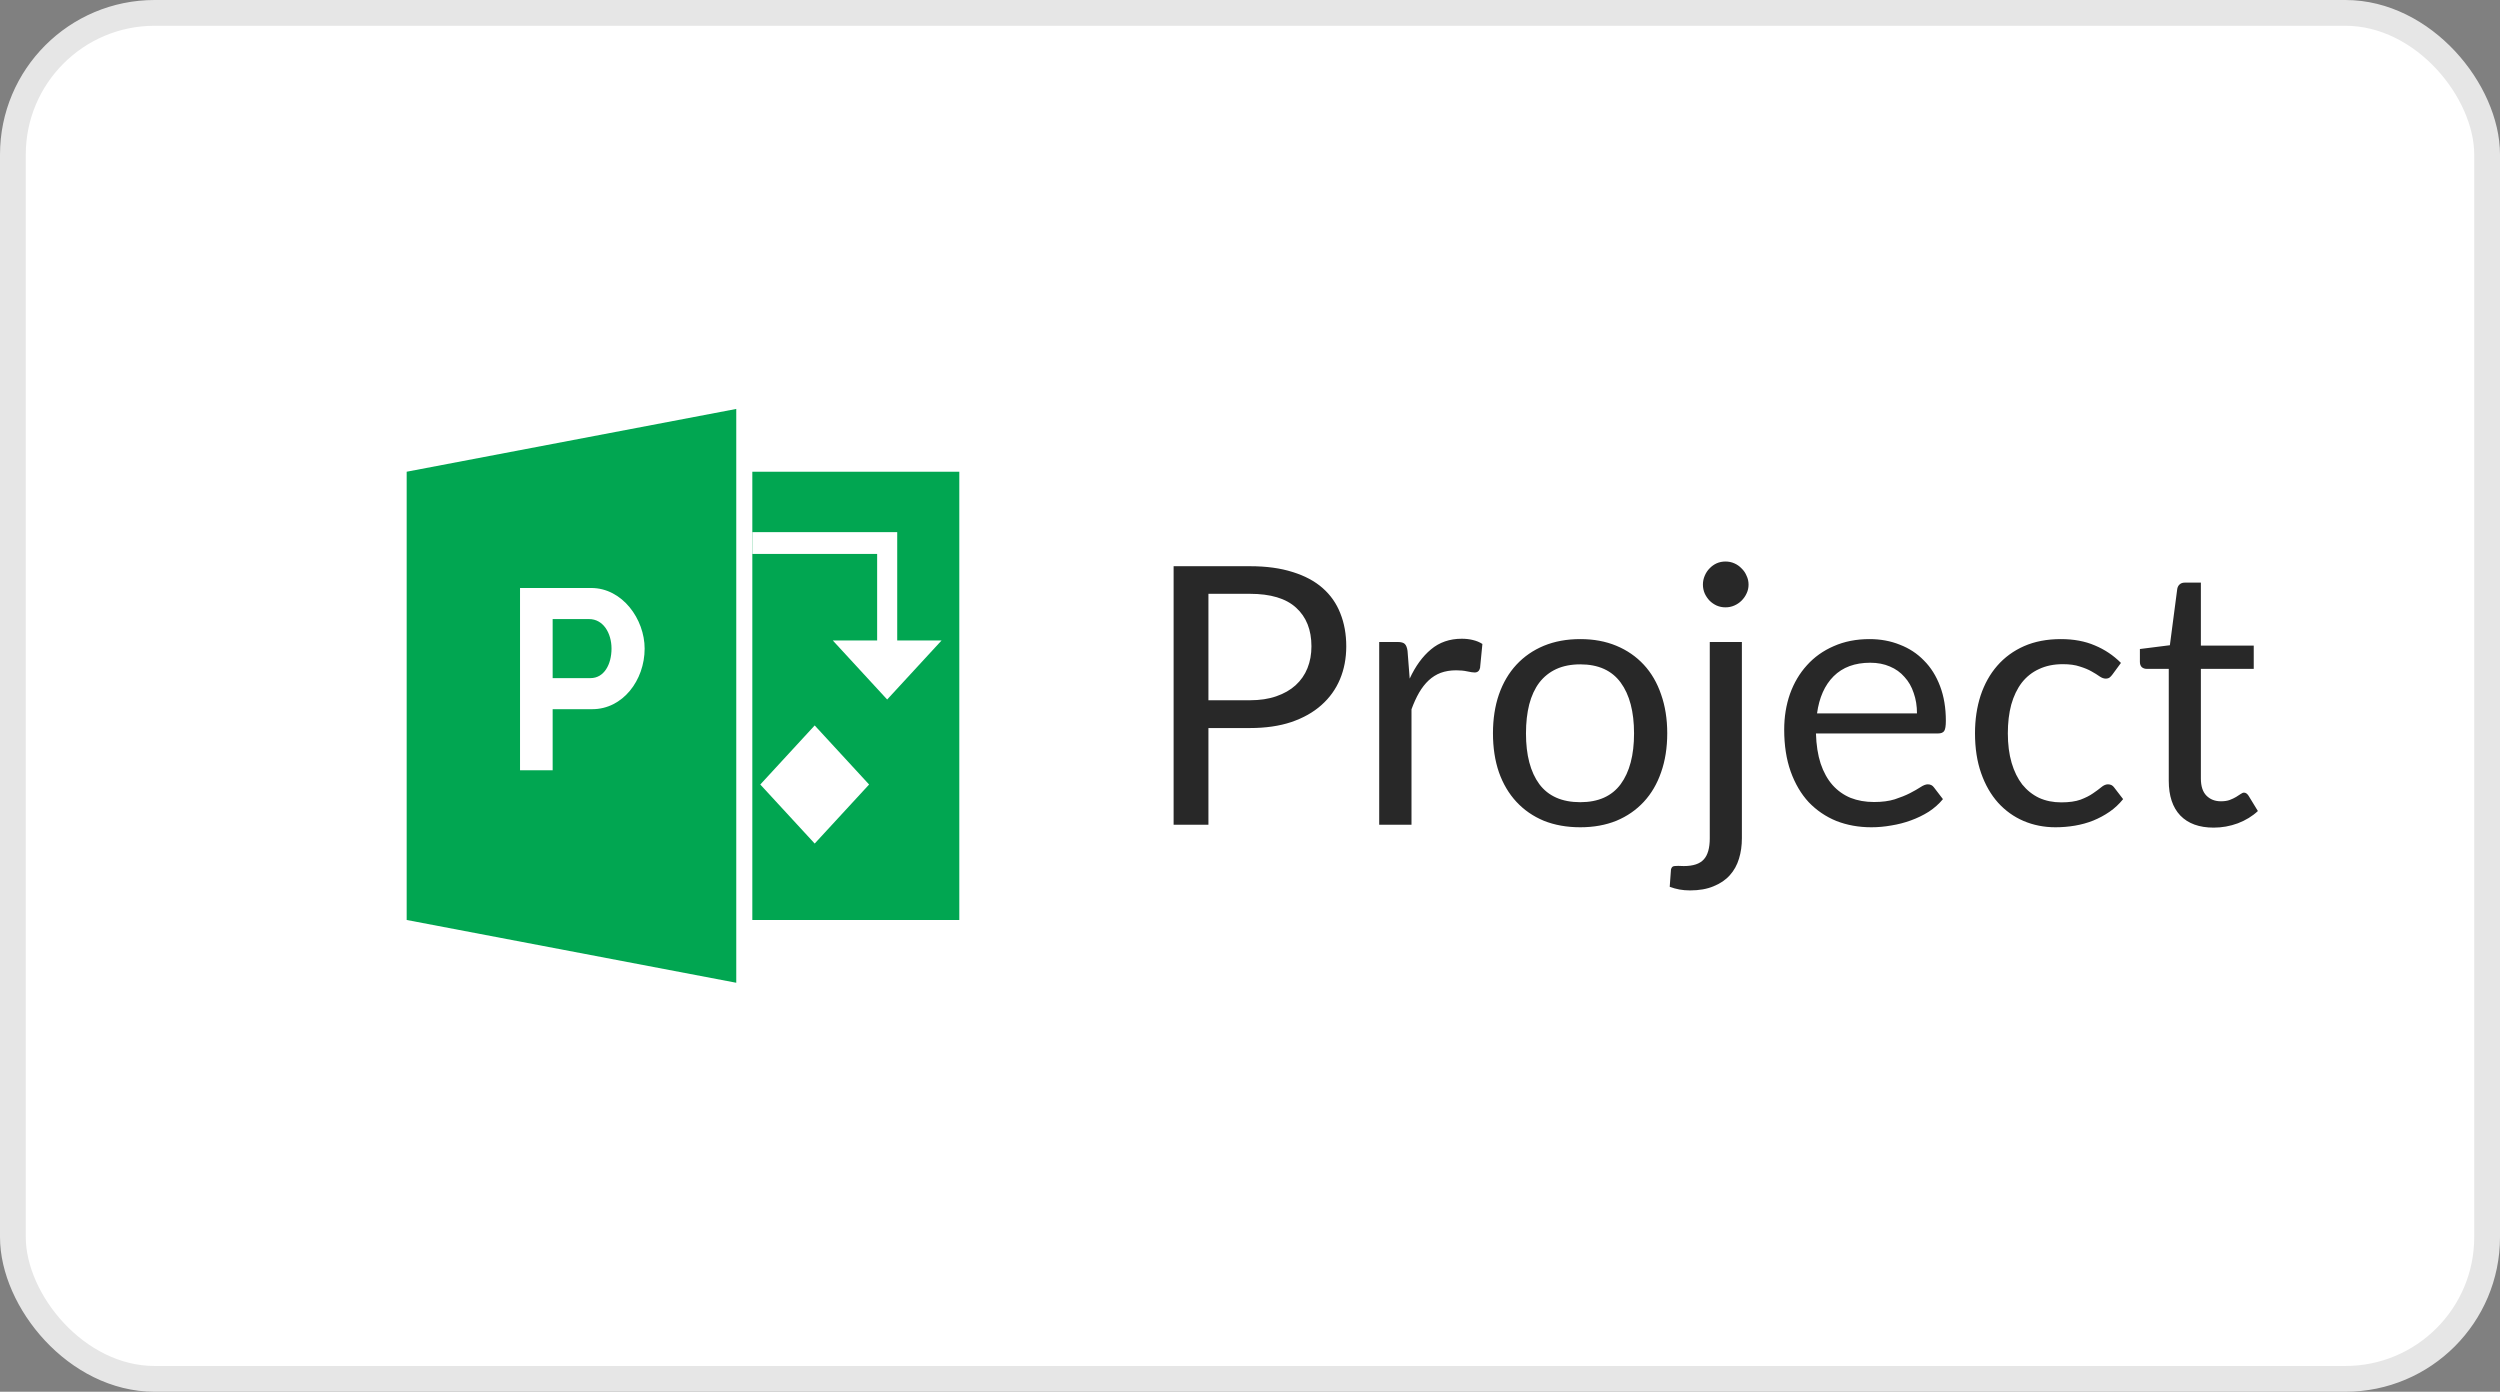
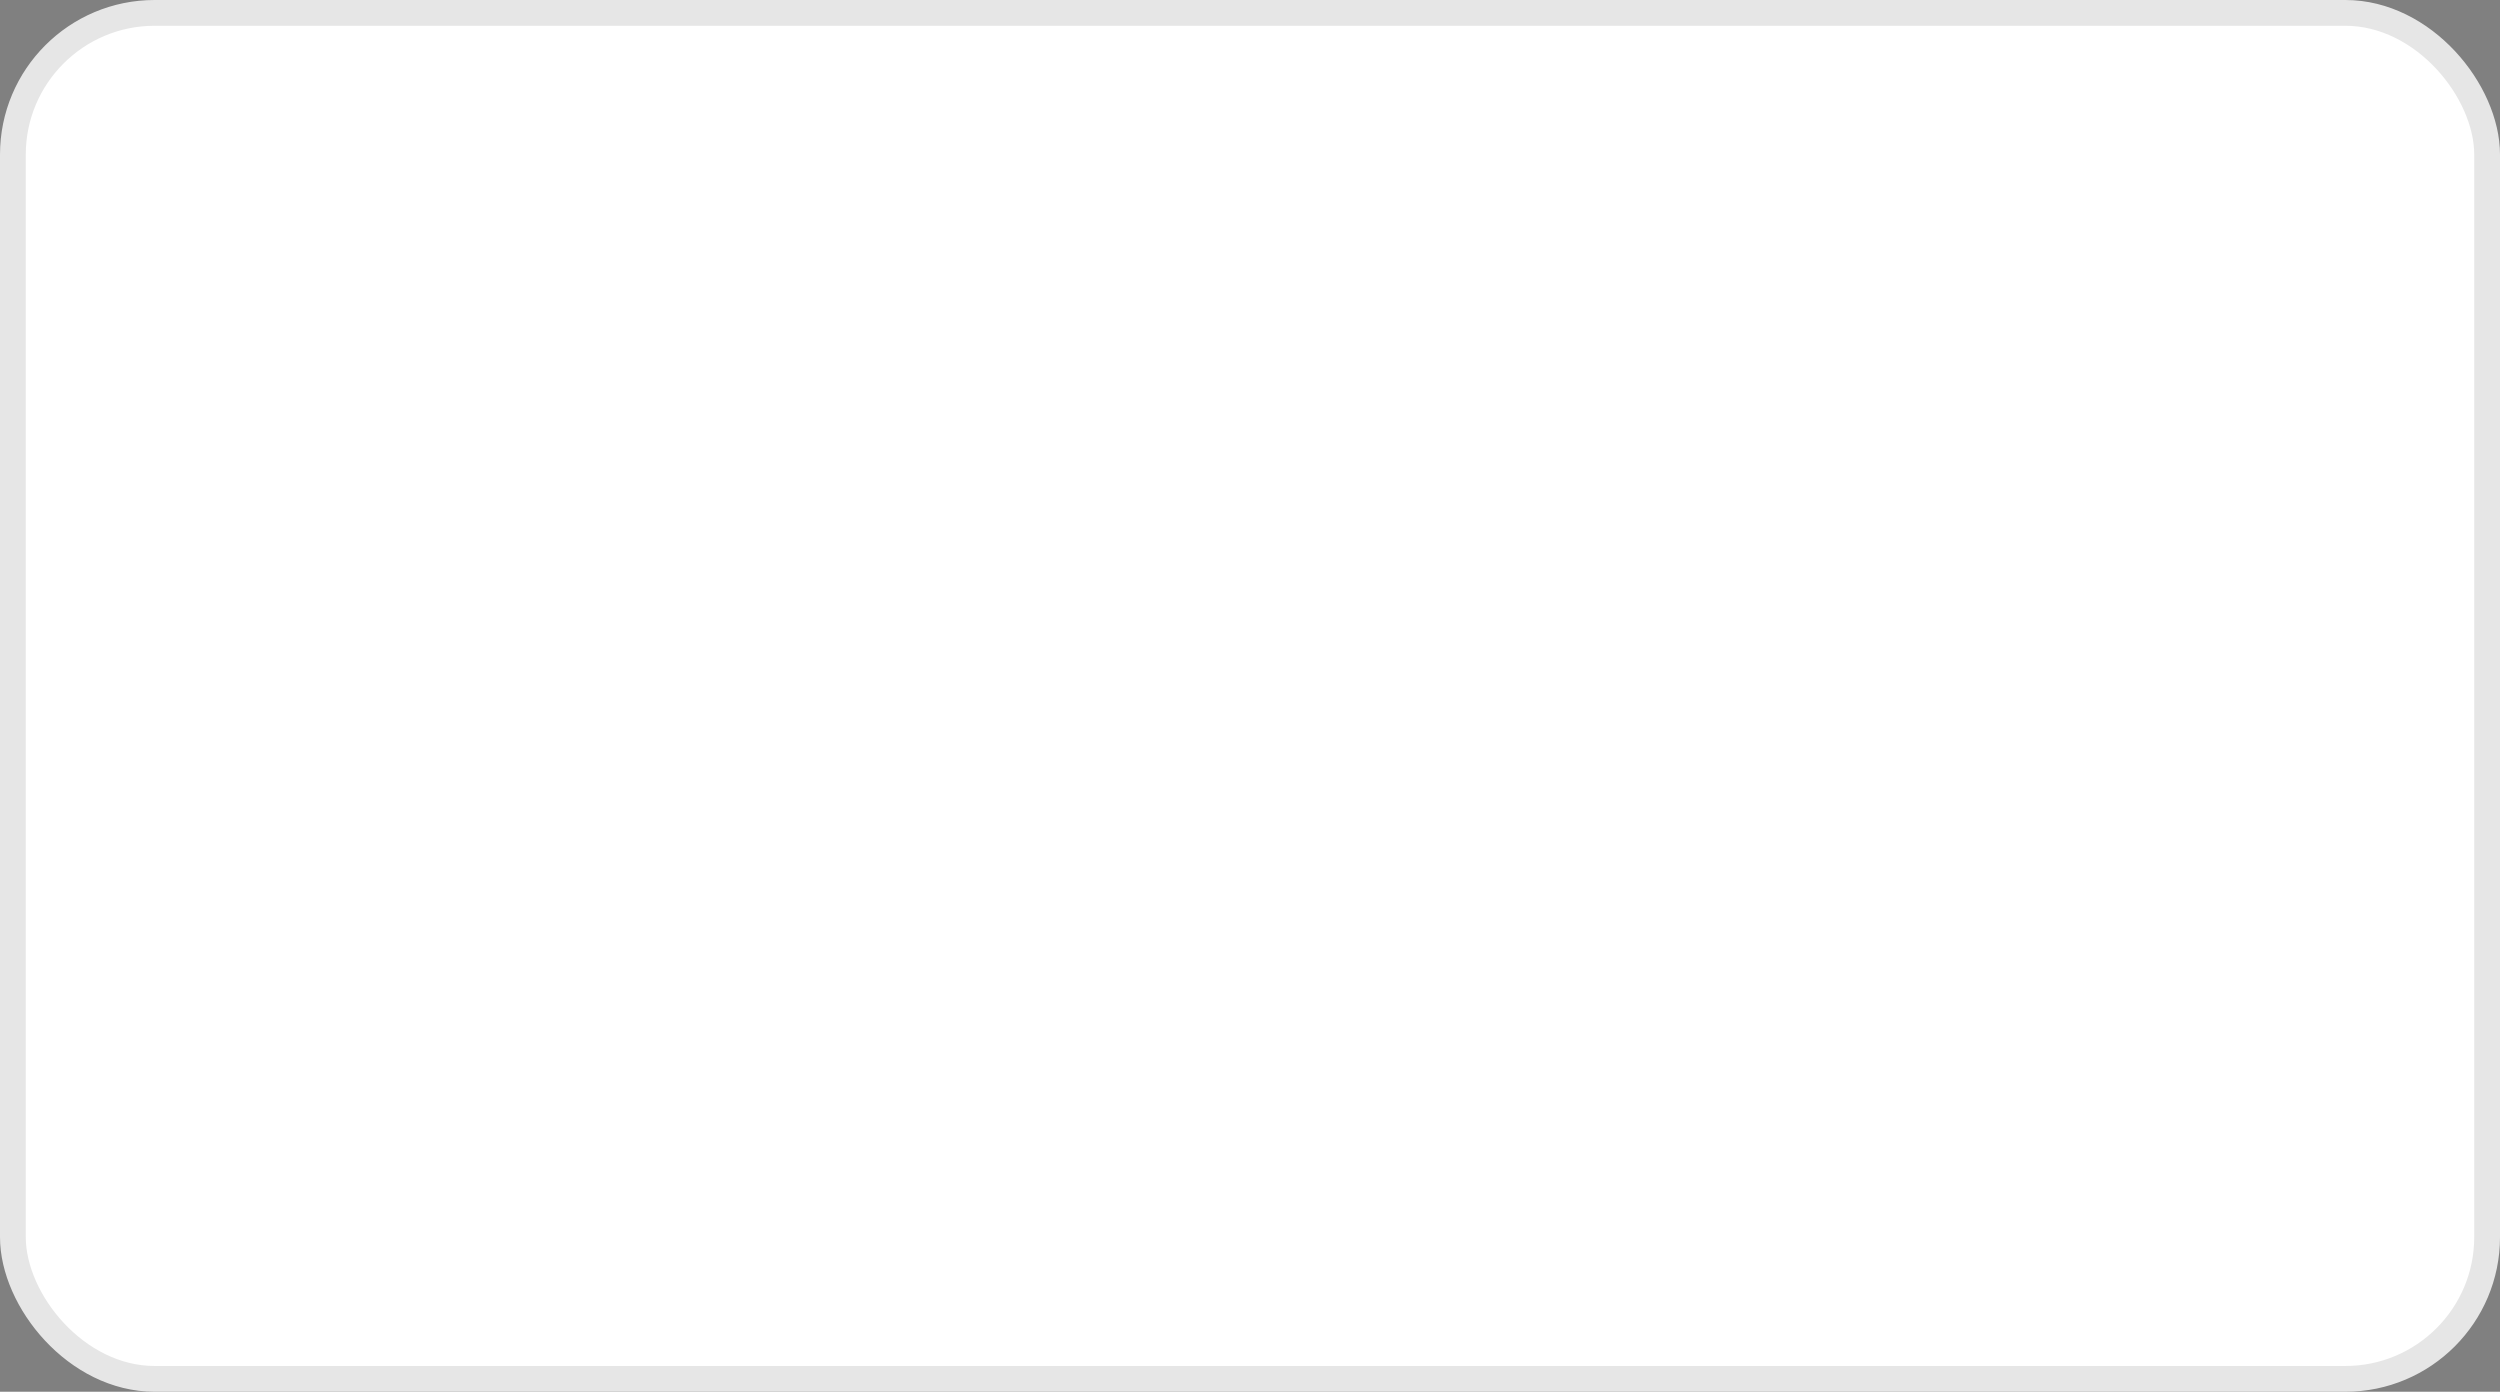
<svg xmlns="http://www.w3.org/2000/svg" width="97" height="54" viewBox="0 0 97 54" fill="none">
  <rect x="0" y="0" width="97" height="54" fill="#808080" stroke="none" />
  <rect x="0.5" y="0.5" width="96" height="53" rx="5.5" fill="white" />
  <rect x="0.5" y="0.5" width="96" height="53" rx="5.5" stroke="#E6E6E6" />
  <g clip-path="url(#clip0_1471_1486)">
    <path d="M28.567 38.131L15.779 35.695V18.303L28.567 15.867V38.131ZM29.19 18.303H37.221V35.695H29.19V18.303Z" fill="#01A651" />
    <path d="M20.177 29.887V22.814H22.938C24.153 22.814 25.012 24.03 25.012 25.165C25.012 26.397 24.161 27.516 22.984 27.516H21.443V29.887H20.177ZM21.443 26.311H22.911C23.442 26.311 23.727 25.773 23.727 25.165C23.727 24.562 23.404 24.02 22.856 24.02H21.443L21.443 26.311Z" fill="white" />
-     <path d="M31.61 32.73L29.499 30.439L31.61 28.147L33.721 30.439L31.61 32.73Z" fill="white" />
    <path d="M34.812 24.85V20.646H29.19V21.492H34.033V24.85H32.312L34.422 27.141L36.533 24.85H34.812Z" fill="white" />
  </g>
-   <path d="M48.497 27.17C48.884 27.17 49.225 27.119 49.519 27.016C49.818 26.913 50.067 26.771 50.268 26.589C50.473 26.402 50.627 26.181 50.73 25.924C50.833 25.667 50.884 25.385 50.884 25.077C50.884 24.438 50.685 23.938 50.289 23.579C49.897 23.22 49.3 23.04 48.497 23.04H46.887V27.17H48.497ZM48.497 21.969C49.132 21.969 49.682 22.044 50.149 22.193C50.62 22.338 51.01 22.545 51.318 22.816C51.626 23.087 51.855 23.413 52.004 23.796C52.158 24.179 52.235 24.606 52.235 25.077C52.235 25.544 52.153 25.971 51.99 26.358C51.827 26.745 51.586 27.079 51.269 27.359C50.956 27.639 50.566 27.858 50.1 28.017C49.638 28.171 49.103 28.248 48.497 28.248H46.887V32H45.536V21.969H48.497ZM54.696 26.33C54.92 25.845 55.196 25.467 55.522 25.196C55.849 24.921 56.248 24.783 56.719 24.783C56.869 24.783 57.011 24.799 57.146 24.832C57.286 24.865 57.41 24.916 57.517 24.986L57.426 25.917C57.398 26.034 57.328 26.092 57.216 26.092C57.151 26.092 57.055 26.078 56.929 26.05C56.803 26.022 56.661 26.008 56.502 26.008C56.278 26.008 56.078 26.041 55.9 26.106C55.728 26.171 55.571 26.269 55.431 26.4C55.296 26.526 55.172 26.685 55.06 26.876C54.953 27.063 54.855 27.277 54.766 27.52V32H53.513V24.909H54.227C54.363 24.909 54.456 24.935 54.507 24.986C54.559 25.037 54.594 25.126 54.612 25.252L54.696 26.33ZM61.315 24.797C61.833 24.797 62.3 24.883 62.715 25.056C63.13 25.229 63.485 25.474 63.779 25.791C64.073 26.108 64.297 26.493 64.451 26.946C64.609 27.394 64.689 27.896 64.689 28.451C64.689 29.011 64.609 29.515 64.451 29.963C64.297 30.411 64.073 30.794 63.779 31.111C63.485 31.428 63.13 31.673 62.715 31.846C62.3 32.014 61.833 32.098 61.315 32.098C60.792 32.098 60.321 32.014 59.901 31.846C59.486 31.673 59.131 31.428 58.837 31.111C58.543 30.794 58.316 30.411 58.158 29.963C58.004 29.515 57.927 29.011 57.927 28.451C57.927 27.896 58.004 27.394 58.158 26.946C58.316 26.493 58.543 26.108 58.837 25.791C59.131 25.474 59.486 25.229 59.901 25.056C60.321 24.883 60.792 24.797 61.315 24.797ZM61.315 31.125C62.015 31.125 62.538 30.892 62.883 30.425C63.228 29.954 63.401 29.298 63.401 28.458C63.401 27.613 63.228 26.955 62.883 26.484C62.538 26.013 62.015 25.777 61.315 25.777C60.96 25.777 60.65 25.838 60.384 25.959C60.123 26.08 59.903 26.255 59.726 26.484C59.553 26.713 59.422 26.995 59.334 27.331C59.25 27.662 59.208 28.038 59.208 28.458C59.208 29.298 59.38 29.954 59.726 30.425C60.076 30.892 60.605 31.125 61.315 31.125ZM67.585 24.909V32.525C67.585 32.81 67.548 33.073 67.473 33.316C67.399 33.563 67.28 33.778 67.116 33.96C66.953 34.142 66.743 34.284 66.486 34.387C66.234 34.494 65.931 34.548 65.576 34.548C65.427 34.548 65.289 34.536 65.163 34.513C65.037 34.49 64.911 34.455 64.785 34.408L64.834 33.736C64.844 33.694 64.86 33.661 64.883 33.638C64.902 33.619 64.93 33.608 64.967 33.603C65.005 33.598 65.054 33.596 65.114 33.596C65.17 33.601 65.243 33.603 65.331 33.603C65.695 33.603 65.954 33.517 66.108 33.344C66.262 33.176 66.339 32.903 66.339 32.525V24.909H67.585ZM67.844 22.683C67.844 22.804 67.819 22.919 67.767 23.026C67.721 23.129 67.655 23.222 67.571 23.306C67.492 23.385 67.399 23.448 67.291 23.495C67.184 23.542 67.07 23.565 66.948 23.565C66.827 23.565 66.713 23.542 66.605 23.495C66.503 23.448 66.412 23.385 66.332 23.306C66.253 23.222 66.19 23.129 66.143 23.026C66.097 22.919 66.073 22.804 66.073 22.683C66.073 22.562 66.097 22.447 66.143 22.34C66.19 22.228 66.253 22.132 66.332 22.053C66.412 21.969 66.503 21.904 66.605 21.857C66.713 21.81 66.827 21.787 66.948 21.787C67.07 21.787 67.184 21.81 67.291 21.857C67.399 21.904 67.492 21.969 67.571 22.053C67.655 22.132 67.721 22.228 67.767 22.34C67.819 22.447 67.844 22.562 67.844 22.683ZM74.379 27.681C74.379 27.392 74.337 27.128 74.252 26.89C74.173 26.647 74.054 26.44 73.895 26.267C73.742 26.09 73.552 25.954 73.329 25.861C73.105 25.763 72.85 25.714 72.566 25.714C71.968 25.714 71.495 25.889 71.144 26.239C70.799 26.584 70.585 27.065 70.501 27.681H74.379ZM75.386 31.006C75.233 31.193 75.048 31.356 74.834 31.496C74.619 31.631 74.388 31.743 74.141 31.832C73.898 31.921 73.646 31.986 73.385 32.028C73.123 32.075 72.864 32.098 72.608 32.098C72.118 32.098 71.665 32.016 71.249 31.853C70.839 31.685 70.482 31.442 70.178 31.125C69.88 30.803 69.647 30.406 69.478 29.935C69.311 29.464 69.227 28.922 69.227 28.311C69.227 27.816 69.301 27.354 69.451 26.925C69.605 26.496 69.824 26.125 70.109 25.812C70.393 25.495 70.741 25.247 71.151 25.07C71.562 24.888 72.024 24.797 72.537 24.797C72.962 24.797 73.354 24.869 73.713 25.014C74.078 25.154 74.39 25.359 74.651 25.63C74.918 25.896 75.125 26.227 75.275 26.624C75.424 27.016 75.499 27.464 75.499 27.968C75.499 28.164 75.478 28.295 75.436 28.36C75.394 28.425 75.314 28.458 75.198 28.458H70.459C70.472 28.906 70.533 29.296 70.641 29.627C70.752 29.958 70.906 30.236 71.103 30.46C71.299 30.679 71.532 30.845 71.802 30.957C72.073 31.064 72.376 31.118 72.713 31.118C73.025 31.118 73.293 31.083 73.517 31.013C73.746 30.938 73.942 30.859 74.106 30.775C74.269 30.691 74.404 30.614 74.511 30.544C74.624 30.469 74.719 30.432 74.799 30.432C74.901 30.432 74.981 30.472 75.037 30.551L75.386 31.006ZM81.964 26.169C81.927 26.22 81.889 26.26 81.852 26.288C81.815 26.316 81.763 26.33 81.698 26.33C81.628 26.33 81.551 26.302 81.467 26.246C81.383 26.185 81.278 26.12 81.152 26.05C81.031 25.98 80.879 25.917 80.697 25.861C80.52 25.8 80.3 25.77 80.039 25.77C79.689 25.77 79.381 25.833 79.115 25.959C78.849 26.08 78.625 26.258 78.443 26.491C78.266 26.724 78.13 27.007 78.037 27.338C77.948 27.669 77.904 28.04 77.904 28.451C77.904 28.88 77.953 29.263 78.051 29.599C78.149 29.93 78.287 30.21 78.464 30.439C78.646 30.663 78.863 30.836 79.115 30.957C79.372 31.074 79.659 31.132 79.976 31.132C80.279 31.132 80.529 31.097 80.725 31.027C80.921 30.952 81.082 30.871 81.208 30.782C81.339 30.693 81.446 30.614 81.53 30.544C81.619 30.469 81.705 30.432 81.789 30.432C81.892 30.432 81.971 30.472 82.027 30.551L82.377 31.006C82.223 31.197 82.048 31.361 81.852 31.496C81.656 31.631 81.444 31.746 81.215 31.839C80.991 31.928 80.755 31.993 80.508 32.035C80.261 32.077 80.009 32.098 79.752 32.098C79.309 32.098 78.896 32.016 78.513 31.853C78.135 31.69 77.806 31.454 77.526 31.146C77.246 30.833 77.027 30.451 76.868 29.998C76.709 29.545 76.63 29.03 76.63 28.451C76.63 27.924 76.702 27.436 76.847 26.988C76.996 26.54 77.211 26.155 77.491 25.833C77.776 25.506 78.123 25.252 78.534 25.07C78.949 24.888 79.425 24.797 79.962 24.797C80.461 24.797 80.9 24.879 81.278 25.042C81.661 25.201 81.999 25.427 82.293 25.721L81.964 26.169ZM85.891 32.112C85.332 32.112 84.9 31.956 84.597 31.643C84.298 31.33 84.148 30.88 84.148 30.292V25.952H83.294C83.22 25.952 83.157 25.931 83.106 25.889C83.054 25.842 83.028 25.772 83.028 25.679V25.182L84.191 25.035L84.478 22.844C84.492 22.774 84.522 22.718 84.569 22.676C84.62 22.629 84.685 22.606 84.764 22.606H85.394V25.049H87.445V25.952H85.394V30.208C85.394 30.507 85.467 30.728 85.612 30.873C85.756 31.018 85.943 31.09 86.171 31.09C86.302 31.09 86.414 31.074 86.507 31.041C86.606 31.004 86.689 30.964 86.76 30.922C86.829 30.88 86.888 30.843 86.934 30.81C86.986 30.773 87.03 30.754 87.067 30.754C87.133 30.754 87.191 30.794 87.243 30.873L87.606 31.468C87.392 31.669 87.133 31.827 86.829 31.944C86.526 32.056 86.213 32.112 85.891 32.112Z" fill="#282828" />
  <defs>
    <clipPath id="clip0_1471_1486">
-       <rect width="35" height="38" fill="white" transform="translate(9 8)" />
-     </clipPath>
+       </clipPath>
  </defs>
</svg>